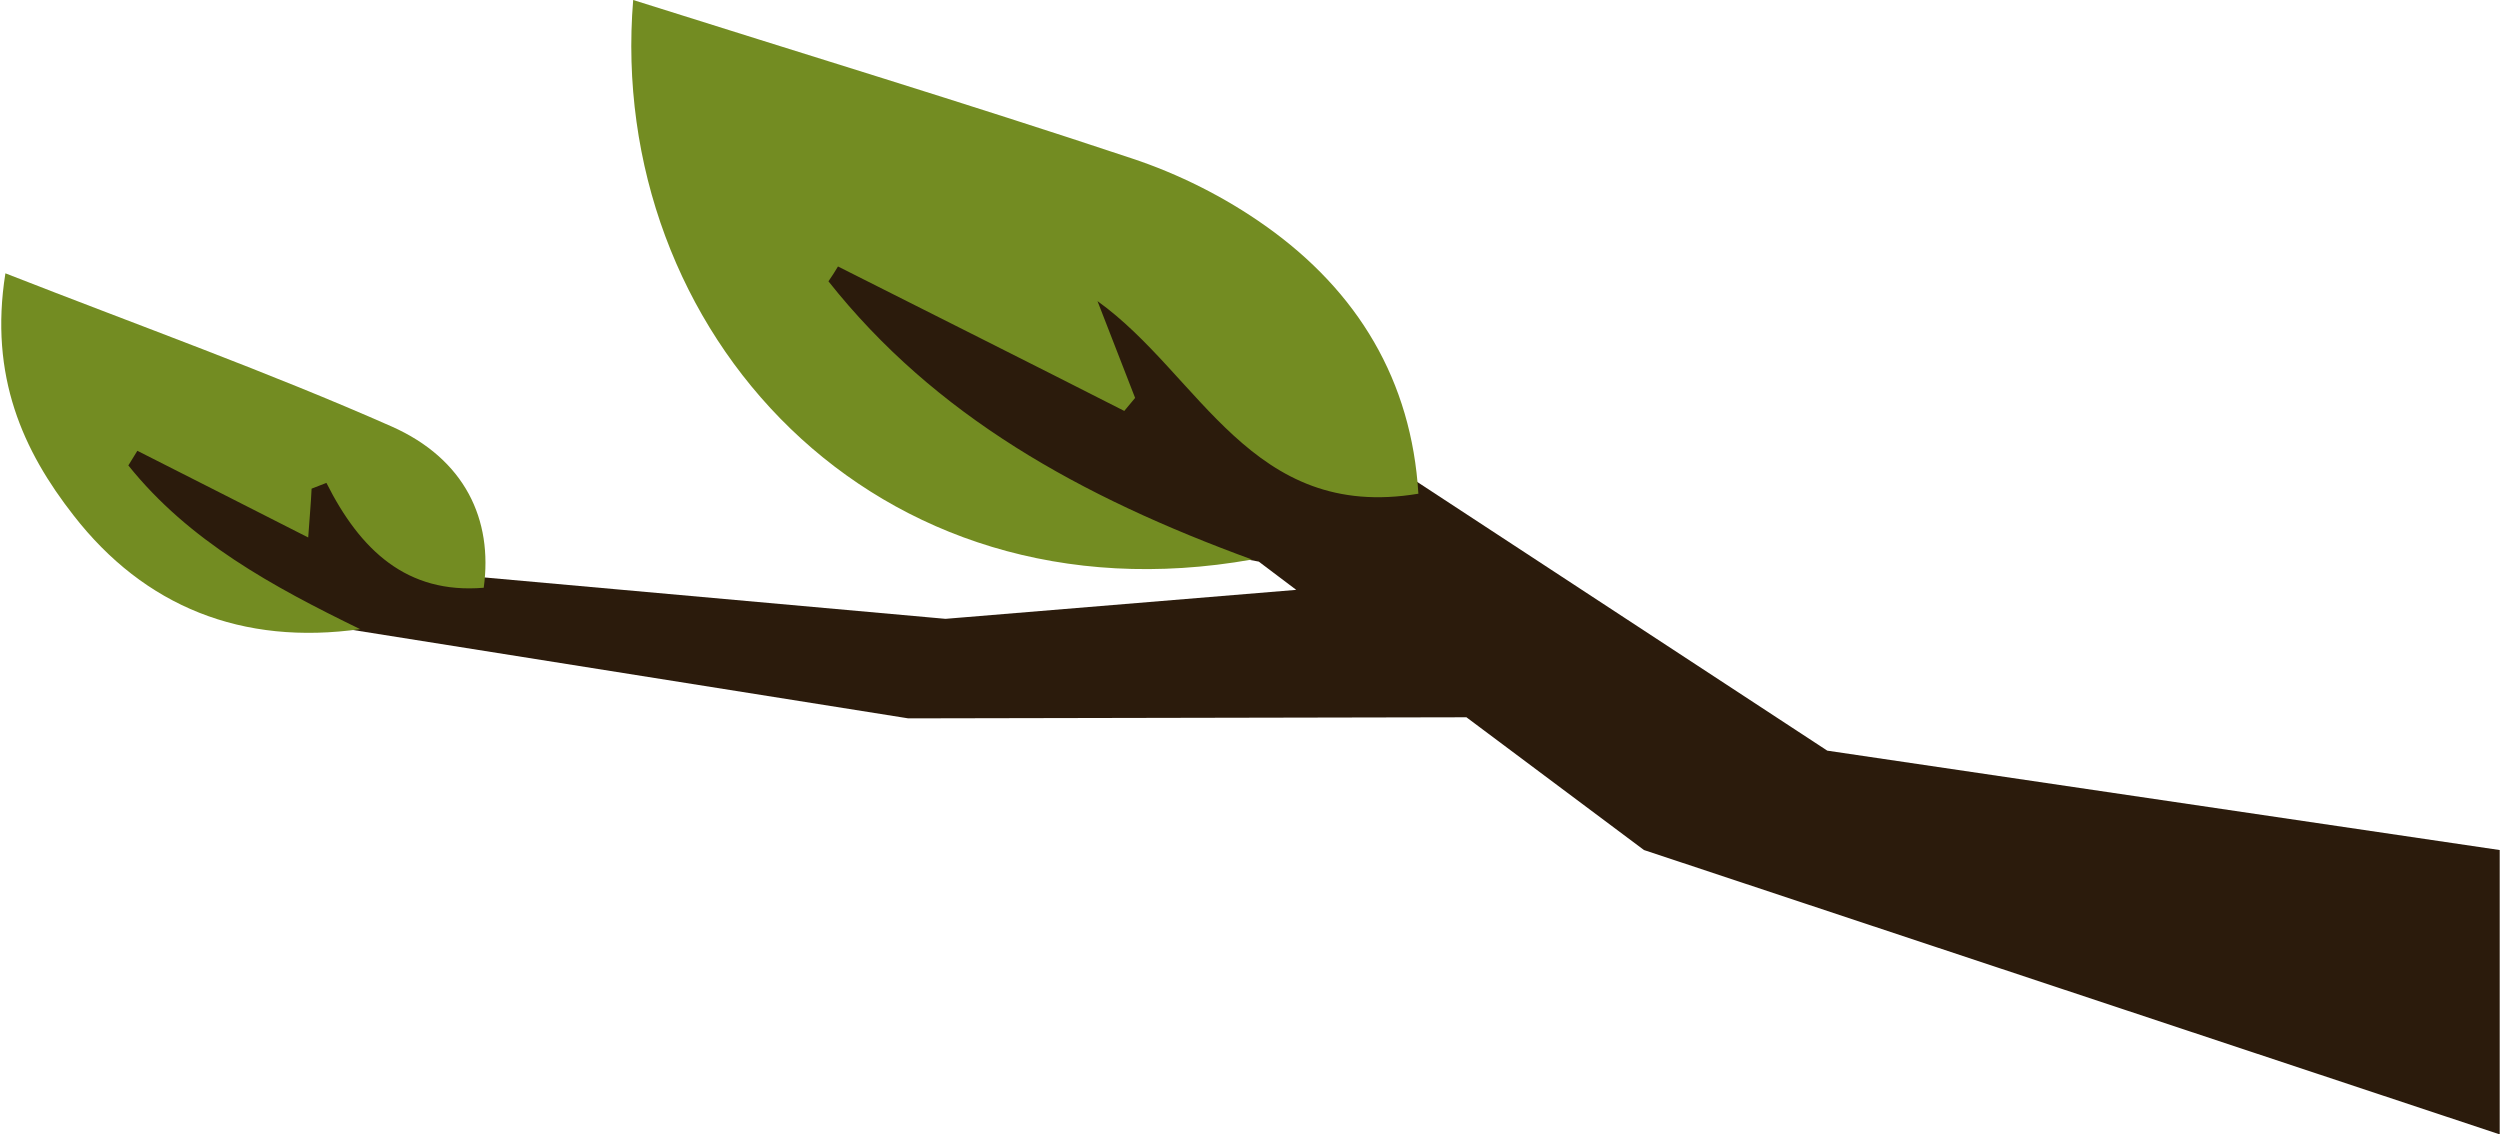
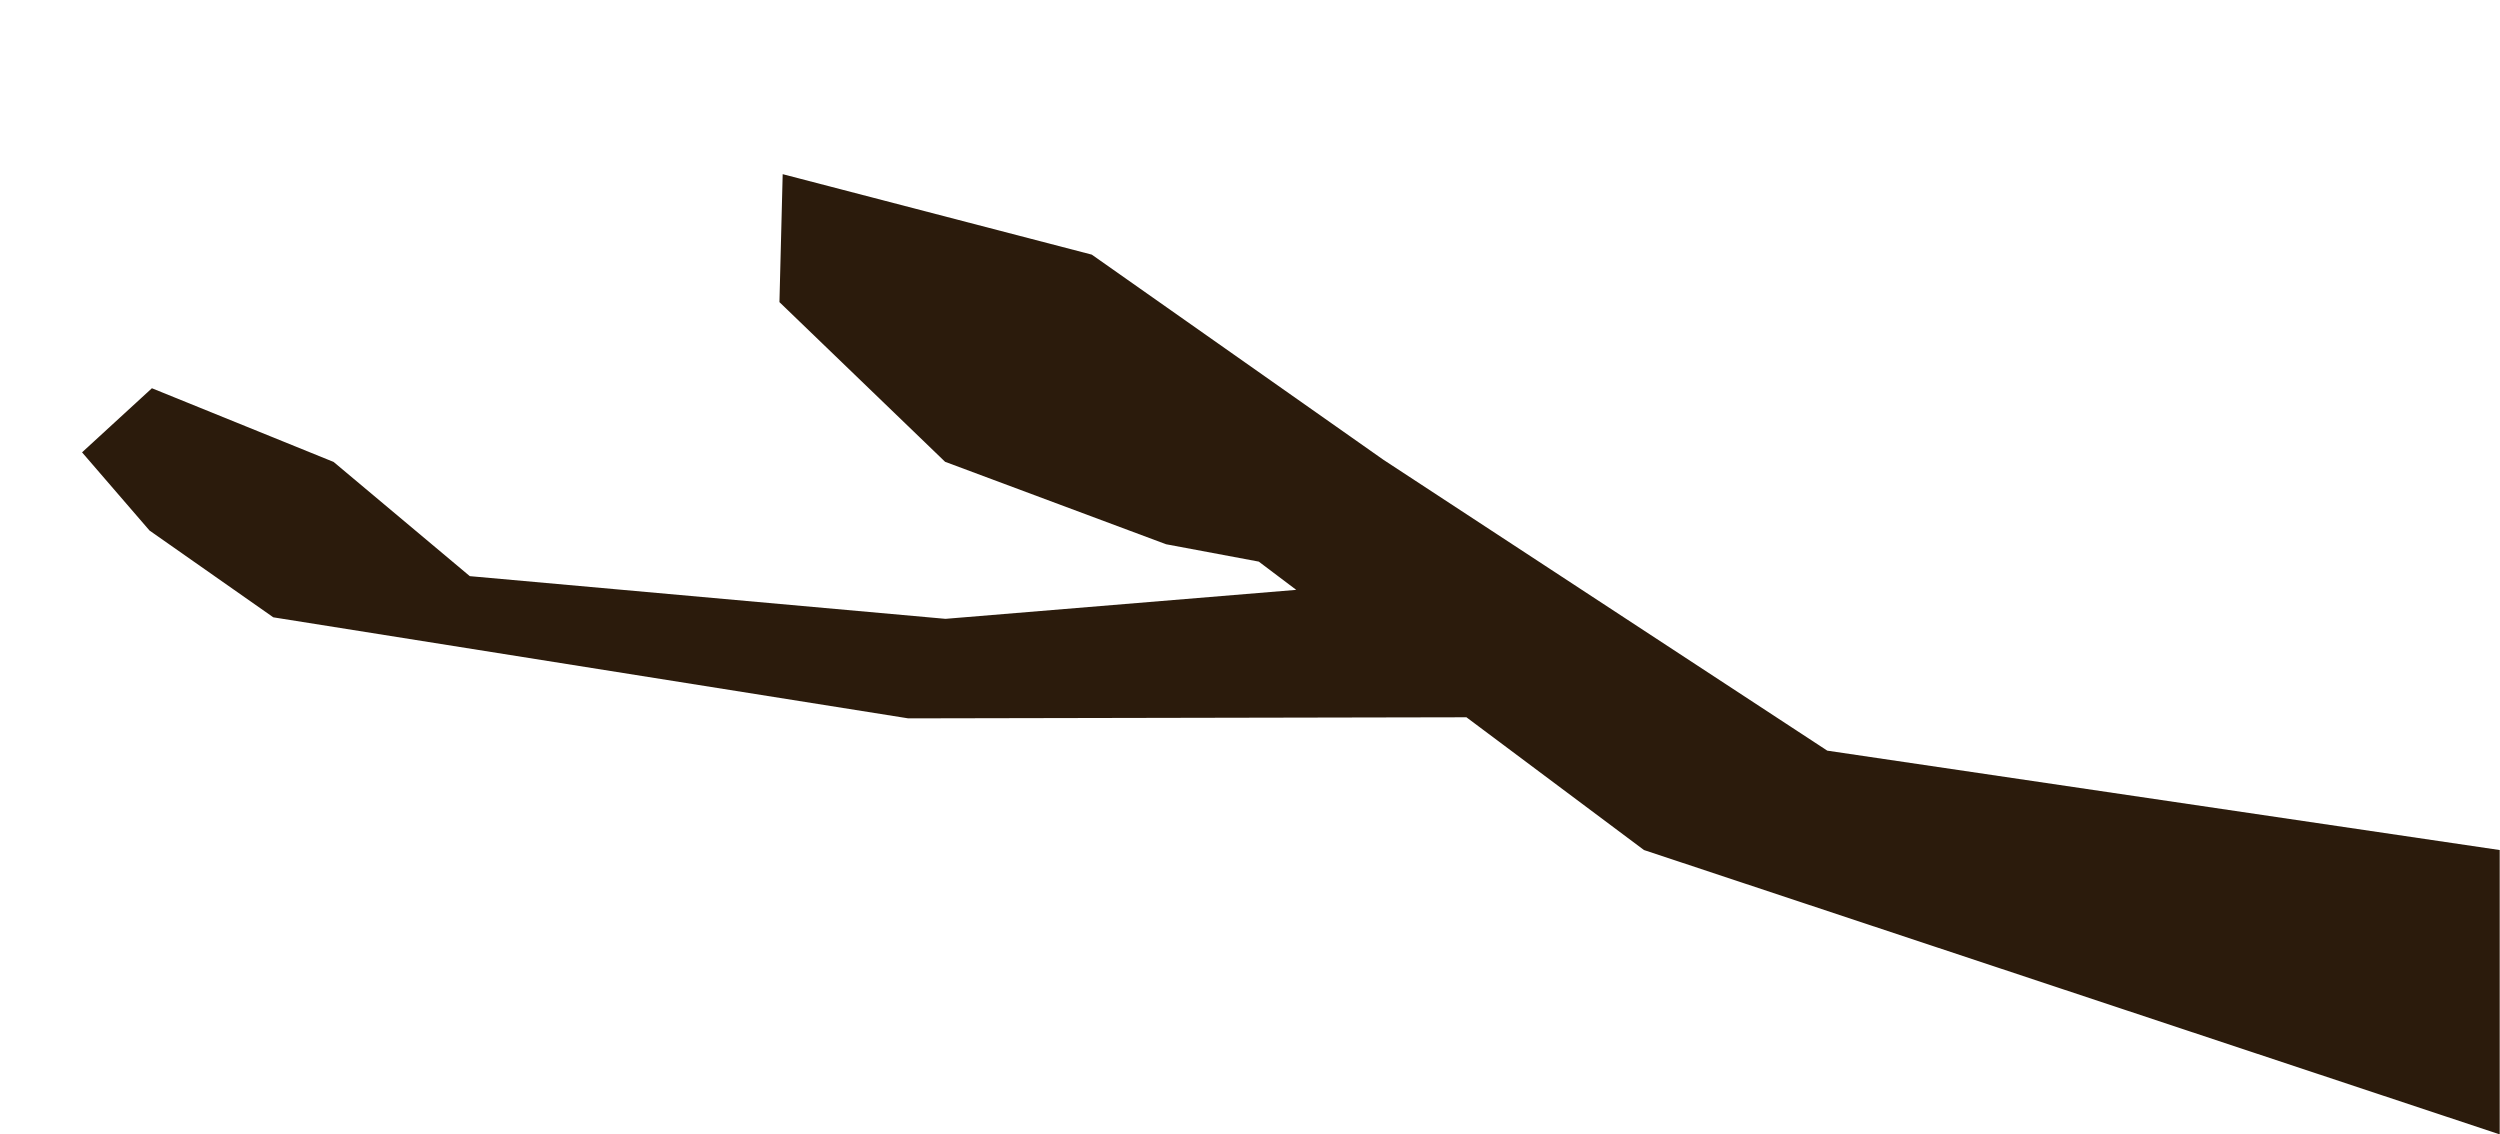
<svg xmlns="http://www.w3.org/2000/svg" width="573" height="260" viewBox="0 0 573 260" fill="none">
  <path d="M18.806 103.677L34.27 121.597L62.643 141.49L208.173 164.649L336.106 164.4L376.803 194.829L572.93 260V194.829L418.81 172.049L317.08 105.382L250.237 58.361L179.391 39.919L178.648 69.246L216.617 105.845L267.268 124.742L288.51 128.72L297.098 135.196L216.71 141.838L107.677 132.053L76.456 105.872L34.816 88.985L18.806 103.677Z" fill="#2B1B0C" />
-   <path d="M287.138 128.312C247.362 113.792 214.236 95.208 189.881 64.477C190.663 63.366 191.328 62.301 192.066 61.074C213.884 72.087 235.82 83.055 257.685 94.185L260.168 91.203L251.543 69.012C275.118 85.93 286.72 119.601 325.093 113.157C323.535 87.278 311.25 66.778 290.035 51.766C280.725 45.167 270.164 39.861 259.326 36.276C221.513 23.682 183.269 12.061 145.124 0C138.921 75.679 200.282 143.652 286.975 128.241L287.138 128.312Z" fill="#738C22" />
-   <path d="M82.592 144.222C62.464 134.434 43.299 124.002 29.416 106.678C30.081 105.613 30.746 104.548 31.483 103.32C43.762 109.572 55.994 115.707 70.64 123.19C70.945 118.769 71.262 115.42 71.417 111.999C72.589 111.543 73.644 111.133 74.816 110.678C82.558 126.086 93.23 136.189 110.869 134.711C113.025 119.085 106.549 105.2 89.756 97.746C61.581 85.304 32.427 74.856 1.239 62.645C-2.523 86.289 5.341 103.398 16.872 118.141C33.074 139.001 55.475 148.04 82.709 144.177L82.592 144.222Z" fill="#738C22" />
</svg>